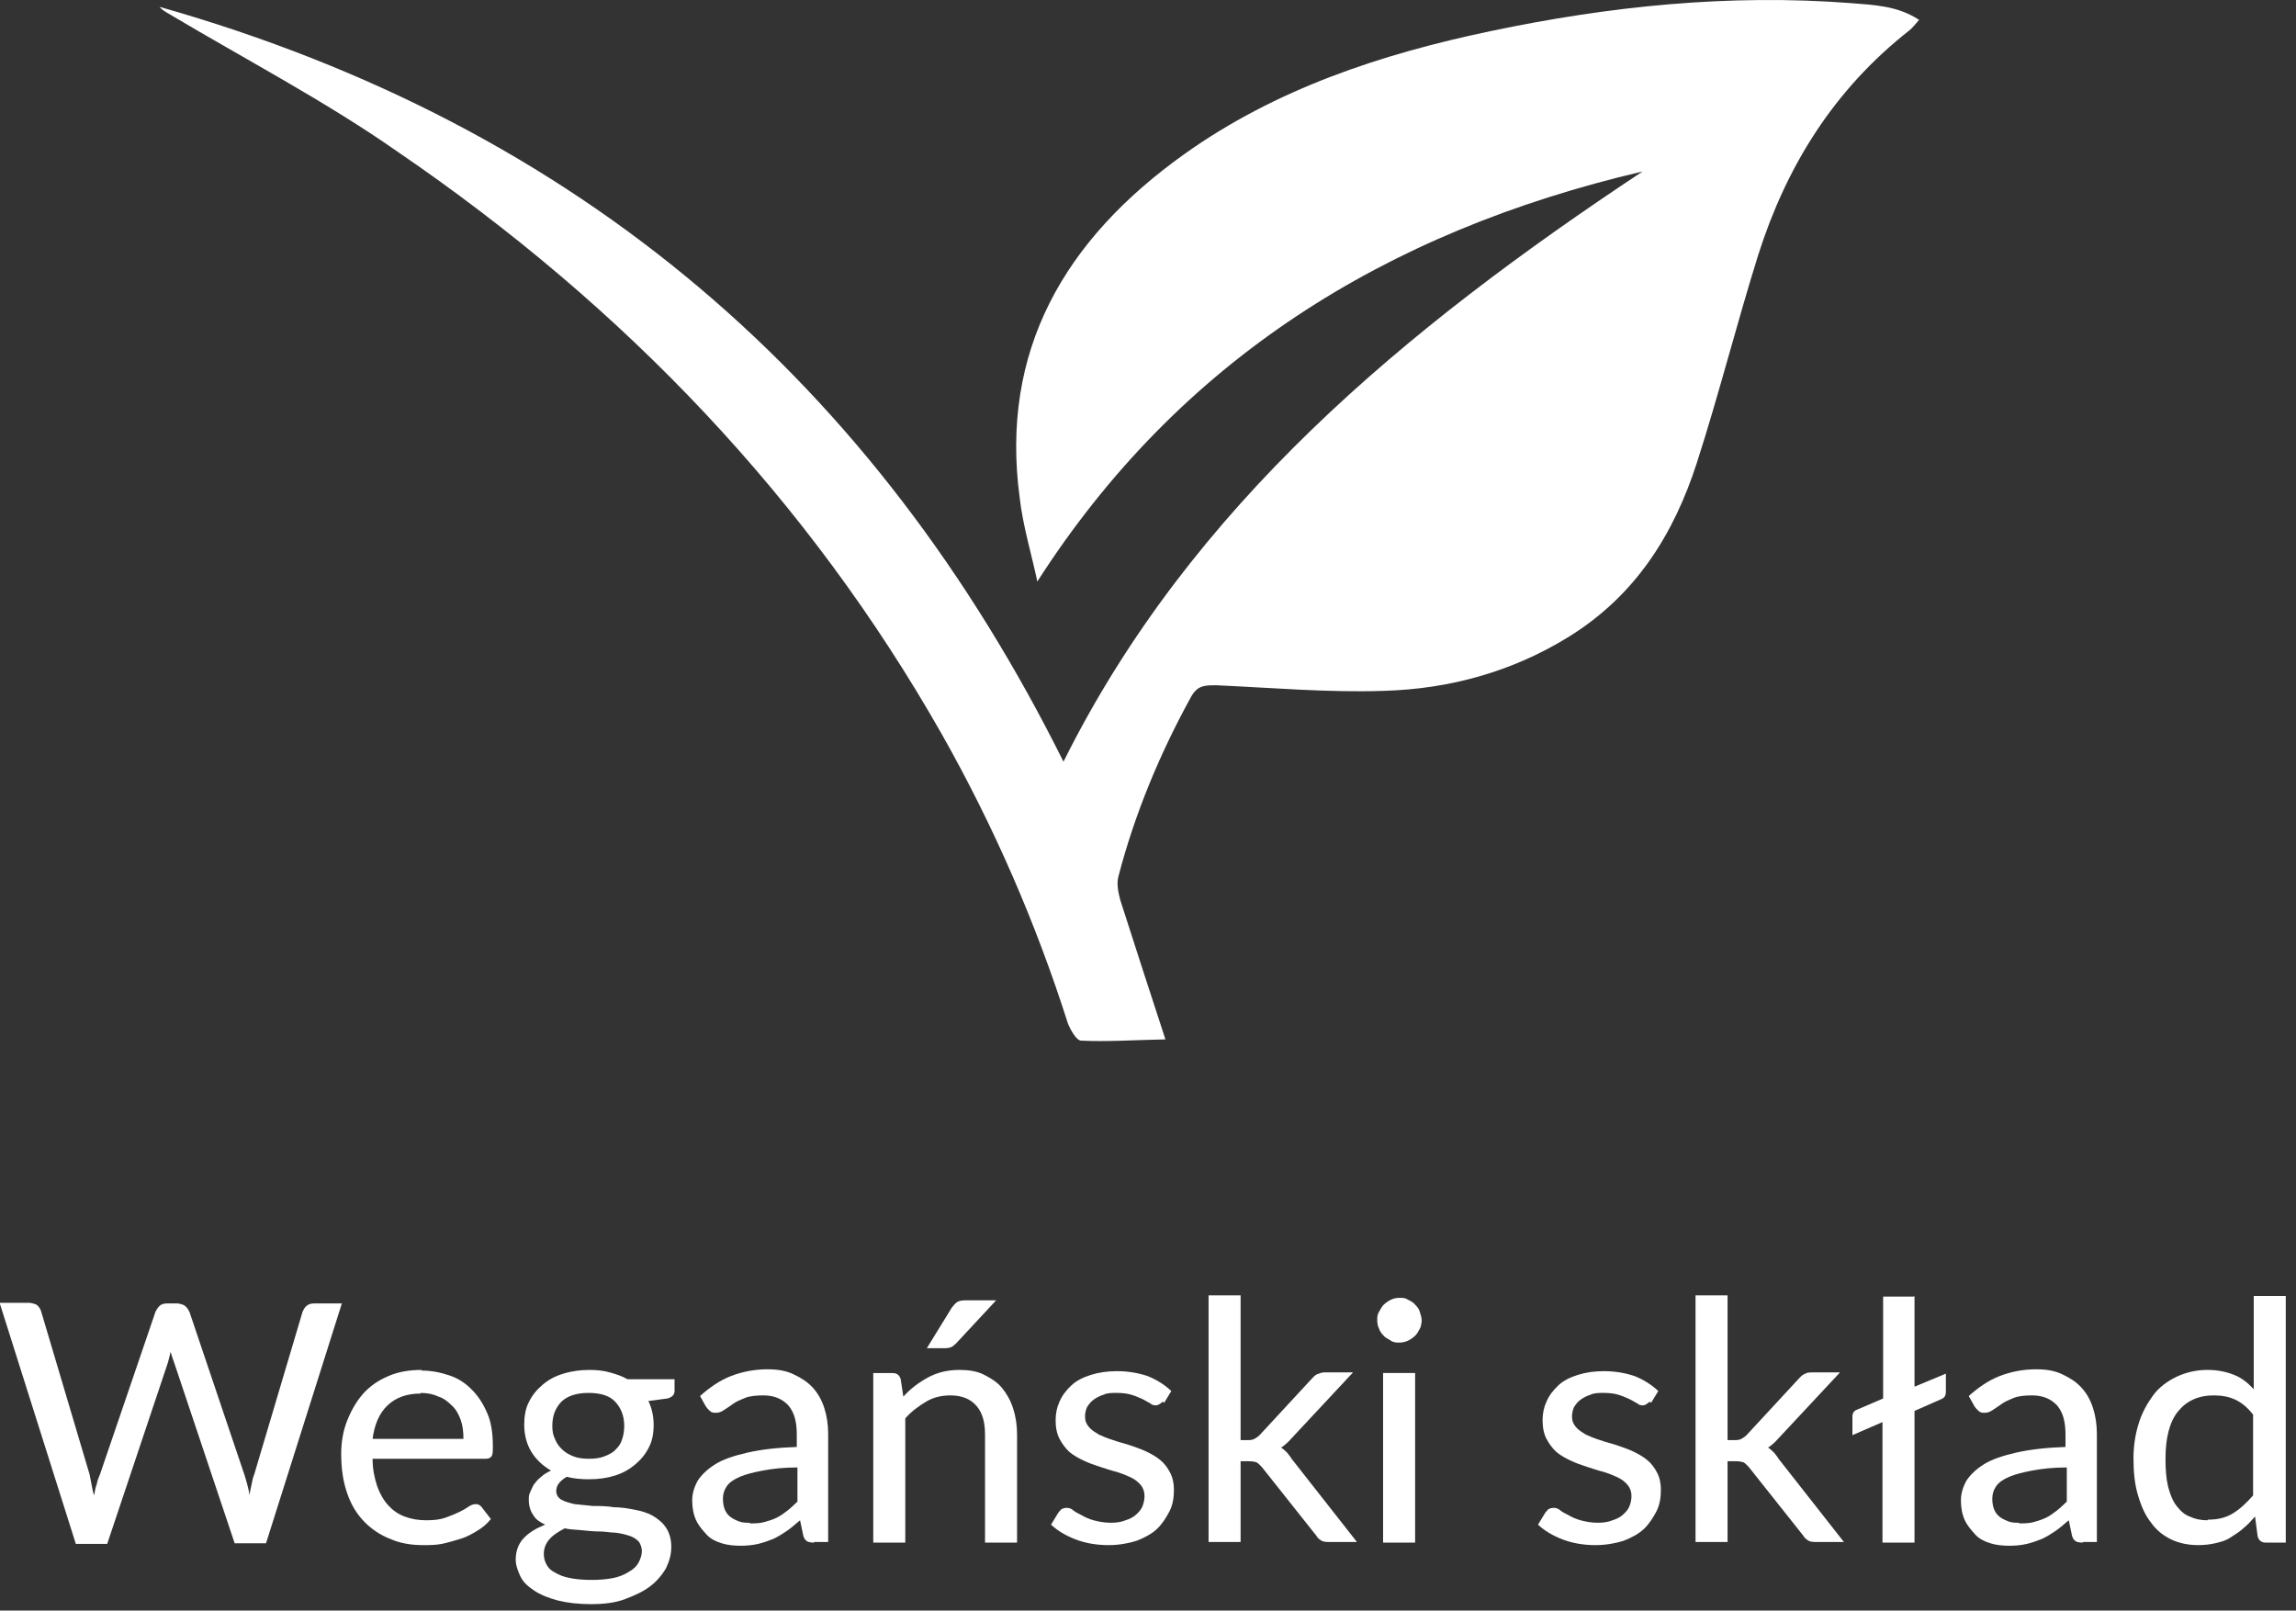
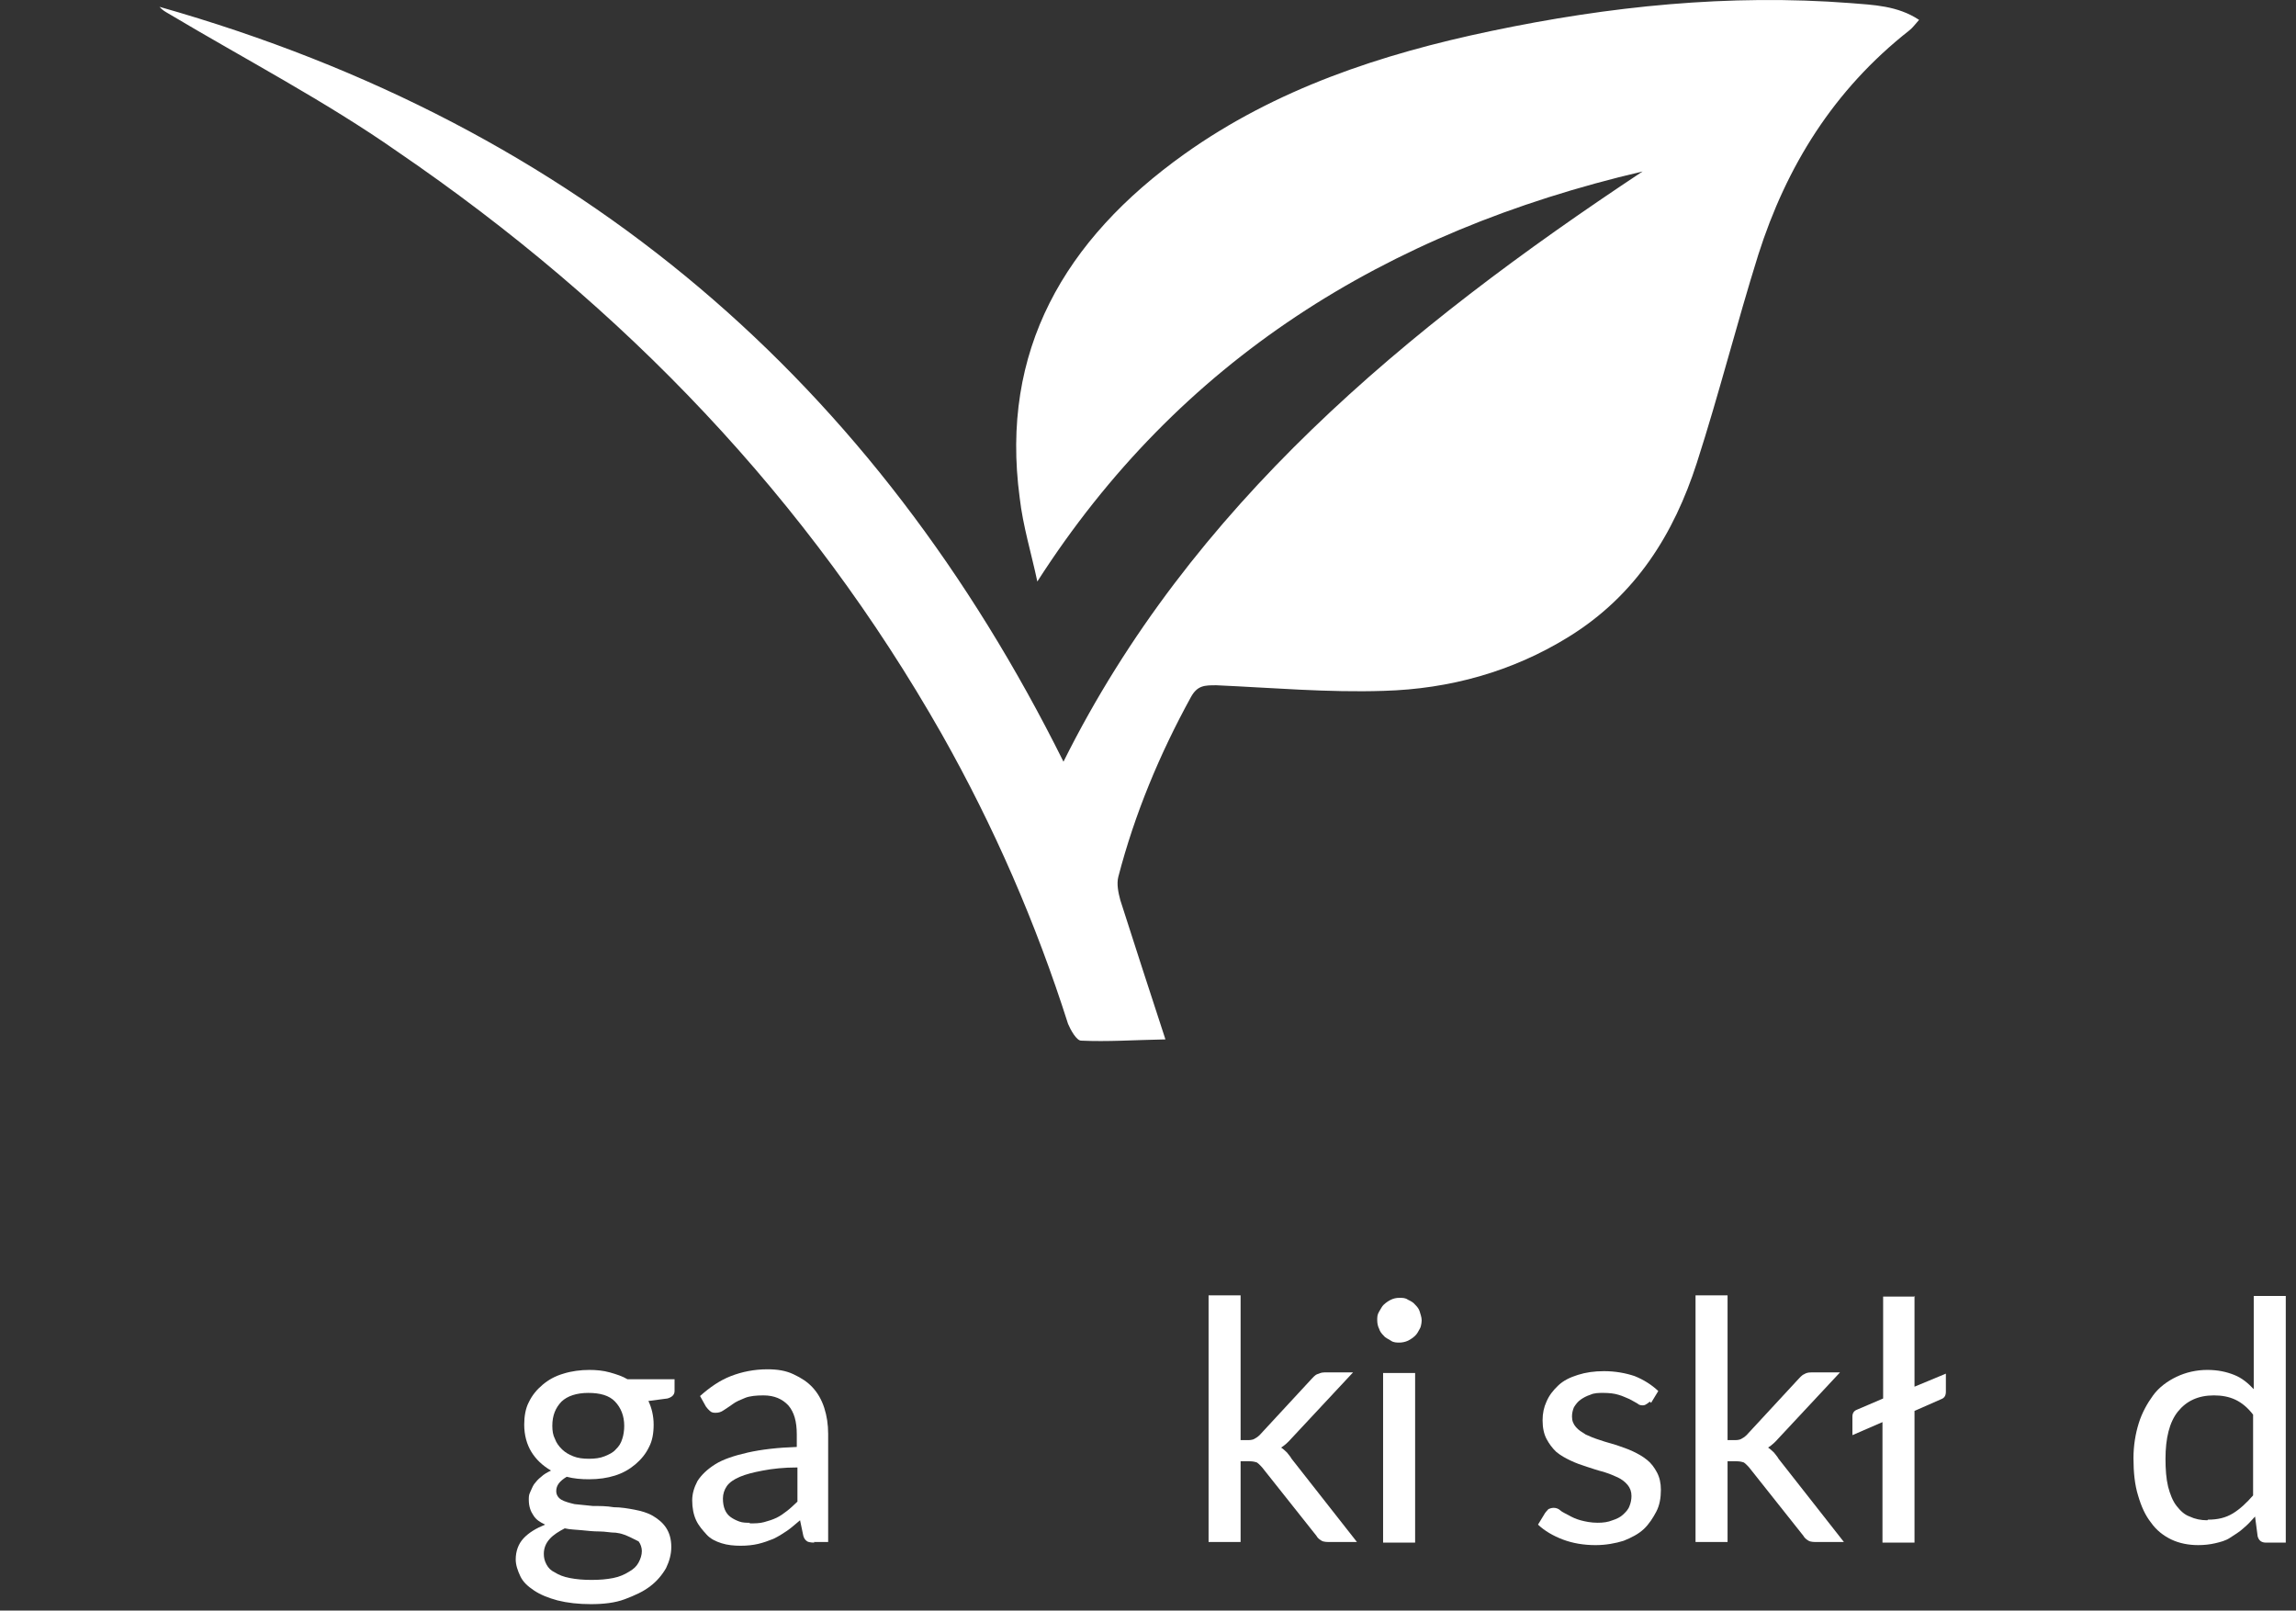
<svg xmlns="http://www.w3.org/2000/svg" width="211" height="148" viewBox="0 0 211 148" fill="none">
  <rect x="0" y="0" width="211" height="148" fill="#333333" stroke="none" />
-   <path d="M0 119.718H2.703C2.703 119.718 3.244 119.775 3.424 119.947C3.604 120.118 3.724 120.289 3.784 120.518L8.229 135.475C8.289 135.761 8.35 136.046 8.41 136.389C8.47 136.731 8.53 137.074 8.65 137.416C8.71 137.074 8.77 136.674 8.89 136.389C8.95 136.046 9.07 135.761 9.191 135.475L14.296 120.518C14.296 120.518 14.476 120.175 14.657 120.004C14.837 119.832 15.077 119.775 15.378 119.775H16.339C16.339 119.775 16.819 119.832 16.999 120.004C17.18 120.118 17.3 120.346 17.42 120.575L22.466 135.532C22.646 136.103 22.826 136.731 22.946 137.416C22.946 137.074 23.066 136.731 23.126 136.389C23.186 136.046 23.247 135.761 23.367 135.475L27.812 120.518C27.812 120.518 27.992 120.118 28.172 120.004C28.352 119.832 28.593 119.775 28.893 119.775H31.416L24.448 141.812H21.565L16.038 125.313C16.038 125.313 15.918 124.971 15.858 124.799C15.798 124.628 15.738 124.4 15.678 124.228C15.558 124.685 15.498 125.028 15.378 125.37L9.851 141.869H6.968L0 119.832L0 119.718Z" fill="white" />
-   <path d="M38.684 125.941C39.645 125.941 40.486 126.113 41.327 126.398C42.168 126.684 42.829 127.14 43.43 127.768C44.03 128.396 44.451 129.081 44.811 129.938C45.172 130.794 45.292 131.822 45.292 132.906C45.292 133.363 45.292 133.649 45.172 133.82C45.051 133.991 44.871 134.048 44.631 134.048H34.239C34.239 135.019 34.419 135.818 34.66 136.56C34.9 137.245 35.26 137.873 35.681 138.33C36.101 138.787 36.582 139.129 37.182 139.358C37.783 139.586 38.444 139.7 39.165 139.7C39.825 139.7 40.426 139.643 40.907 139.472C41.387 139.301 41.808 139.129 42.168 138.958C42.529 138.787 42.829 138.616 43.069 138.444C43.309 138.273 43.55 138.216 43.73 138.216C43.97 138.216 44.151 138.33 44.271 138.501L45.112 139.586C44.751 140.043 44.331 140.385 43.85 140.671C43.37 140.956 42.889 141.242 42.288 141.413C41.748 141.584 41.147 141.756 40.606 141.87C40.006 141.984 39.465 141.984 38.864 141.984C37.783 141.984 36.762 141.813 35.861 141.413C34.96 141.07 34.119 140.5 33.458 139.814C32.797 139.129 32.257 138.273 31.896 137.188C31.536 136.161 31.356 134.962 31.356 133.592C31.356 132.507 31.536 131.479 31.896 130.566C32.257 129.652 32.737 128.796 33.338 128.111C33.939 127.426 34.72 126.855 35.681 126.455C36.582 126.056 37.603 125.884 38.804 125.884L38.684 125.941ZM38.684 128.054C37.423 128.054 36.402 128.396 35.621 129.138C34.84 129.881 34.419 130.908 34.239 132.221H42.589C42.589 131.593 42.529 131.022 42.348 130.509C42.168 129.995 41.928 129.538 41.568 129.196C41.207 128.853 40.847 128.51 40.306 128.339C39.825 128.111 39.285 127.997 38.624 127.997L38.684 128.054Z" fill="white" />
-   <path d="M54.122 125.884C54.783 125.884 55.443 125.941 56.044 126.113C56.645 126.284 57.185 126.455 57.666 126.741H61.991V127.825C61.991 128.168 61.751 128.396 61.33 128.51L59.588 128.739C59.888 129.367 60.069 130.109 60.069 130.908C60.069 131.708 59.949 132.393 59.648 132.964C59.348 133.592 58.927 134.105 58.387 134.562C57.846 135.019 57.245 135.361 56.525 135.59C55.804 135.818 55.023 135.932 54.122 135.932C53.401 135.932 52.74 135.875 52.08 135.704C51.419 136.104 51.118 136.503 51.118 137.017C51.118 137.36 51.299 137.645 51.599 137.816C51.899 137.988 52.32 138.102 52.8 138.216C53.281 138.273 53.882 138.33 54.482 138.387C55.083 138.387 55.744 138.387 56.404 138.501C57.065 138.501 57.726 138.616 58.327 138.73C58.927 138.844 59.528 139.015 60.009 139.301C60.489 139.586 60.91 139.929 61.21 140.385C61.51 140.842 61.691 141.413 61.691 142.155C61.691 142.84 61.51 143.468 61.21 144.096C60.849 144.724 60.369 145.295 59.768 145.752C59.108 146.266 58.327 146.608 57.426 146.951C56.525 147.293 55.443 147.408 54.302 147.408C53.161 147.408 52.14 147.293 51.239 147.065C50.398 146.837 49.677 146.551 49.076 146.152C48.475 145.752 48.055 145.352 47.815 144.838C47.574 144.325 47.394 143.811 47.394 143.297C47.394 142.555 47.634 141.87 48.115 141.356C48.596 140.842 49.256 140.442 50.097 140.1C49.617 139.872 49.256 139.643 49.016 139.244C48.776 138.901 48.596 138.444 48.596 137.816C48.596 137.588 48.596 137.36 48.716 137.131C48.836 136.903 48.896 136.674 49.076 136.389C49.256 136.161 49.437 135.932 49.737 135.704C49.977 135.476 50.278 135.304 50.638 135.133C49.857 134.676 49.256 134.105 48.836 133.42C48.415 132.735 48.175 131.879 48.175 130.908C48.175 130.166 48.295 129.424 48.596 128.853C48.896 128.225 49.316 127.711 49.857 127.254C50.398 126.798 50.998 126.455 51.779 126.227C52.5 125.998 53.341 125.884 54.182 125.884H54.122ZM58.987 142.555C58.987 142.212 58.867 141.87 58.687 141.641C58.447 141.413 58.206 141.242 57.846 141.128C57.486 141.013 57.065 140.899 56.585 140.842C56.104 140.842 55.624 140.728 55.083 140.728C54.542 140.728 54.002 140.671 53.461 140.614C52.92 140.557 52.38 140.557 51.899 140.442C51.359 140.728 50.878 141.013 50.518 141.413C50.157 141.813 49.977 142.269 49.977 142.783C49.977 143.126 50.037 143.411 50.217 143.754C50.398 144.096 50.638 144.325 50.998 144.496C51.359 144.724 51.779 144.896 52.38 145.01C52.981 145.124 53.581 145.181 54.362 145.181C55.143 145.181 55.744 145.124 56.344 145.01C56.945 144.896 57.426 144.667 57.786 144.439C58.206 144.21 58.507 143.925 58.687 143.582C58.867 143.24 58.987 142.897 58.987 142.498V142.555ZM54.122 134.048C54.663 134.048 55.143 133.991 55.563 133.82C55.984 133.649 56.344 133.477 56.585 133.192C56.885 132.906 57.065 132.621 57.185 132.221C57.306 131.879 57.366 131.422 57.366 131.022C57.366 130.109 57.065 129.367 56.525 128.796C55.984 128.225 55.143 127.997 54.062 127.997C52.981 127.997 52.14 128.282 51.599 128.796C51.058 129.367 50.758 130.052 50.758 131.022C50.758 131.479 50.818 131.879 50.998 132.221C51.118 132.564 51.359 132.906 51.659 133.192C51.959 133.477 52.26 133.649 52.68 133.82C53.101 133.991 53.581 134.048 54.122 134.048Z" fill="white" />
+   <path d="M54.122 125.884C54.783 125.884 55.443 125.941 56.044 126.113C56.645 126.284 57.185 126.455 57.666 126.741H61.991V127.825C61.991 128.168 61.751 128.396 61.33 128.51L59.588 128.739C59.888 129.367 60.069 130.109 60.069 130.908C60.069 131.708 59.949 132.393 59.648 132.964C59.348 133.592 58.927 134.105 58.387 134.562C57.846 135.019 57.245 135.361 56.525 135.59C55.804 135.818 55.023 135.932 54.122 135.932C53.401 135.932 52.74 135.875 52.08 135.704C51.419 136.104 51.118 136.503 51.118 137.017C51.118 137.36 51.299 137.645 51.599 137.816C51.899 137.988 52.32 138.102 52.8 138.216C53.281 138.273 53.882 138.33 54.482 138.387C55.083 138.387 55.744 138.387 56.404 138.501C57.065 138.501 57.726 138.616 58.327 138.73C58.927 138.844 59.528 139.015 60.009 139.301C60.489 139.586 60.91 139.929 61.21 140.385C61.51 140.842 61.691 141.413 61.691 142.155C61.691 142.84 61.51 143.468 61.21 144.096C60.849 144.724 60.369 145.295 59.768 145.752C59.108 146.266 58.327 146.608 57.426 146.951C56.525 147.293 55.443 147.408 54.302 147.408C53.161 147.408 52.14 147.293 51.239 147.065C50.398 146.837 49.677 146.551 49.076 146.152C48.475 145.752 48.055 145.352 47.815 144.838C47.574 144.325 47.394 143.811 47.394 143.297C47.394 142.555 47.634 141.87 48.115 141.356C48.596 140.842 49.256 140.442 50.097 140.1C49.617 139.872 49.256 139.643 49.016 139.244C48.776 138.901 48.596 138.444 48.596 137.816C48.596 137.588 48.596 137.36 48.716 137.131C48.836 136.903 48.896 136.674 49.076 136.389C49.256 136.161 49.437 135.932 49.737 135.704C49.977 135.476 50.278 135.304 50.638 135.133C49.857 134.676 49.256 134.105 48.836 133.42C48.415 132.735 48.175 131.879 48.175 130.908C48.175 130.166 48.295 129.424 48.596 128.853C48.896 128.225 49.316 127.711 49.857 127.254C50.398 126.798 50.998 126.455 51.779 126.227C52.5 125.998 53.341 125.884 54.182 125.884H54.122ZM58.987 142.555C58.987 142.212 58.867 141.87 58.687 141.641C57.486 141.013 57.065 140.899 56.585 140.842C56.104 140.842 55.624 140.728 55.083 140.728C54.542 140.728 54.002 140.671 53.461 140.614C52.92 140.557 52.38 140.557 51.899 140.442C51.359 140.728 50.878 141.013 50.518 141.413C50.157 141.813 49.977 142.269 49.977 142.783C49.977 143.126 50.037 143.411 50.217 143.754C50.398 144.096 50.638 144.325 50.998 144.496C51.359 144.724 51.779 144.896 52.38 145.01C52.981 145.124 53.581 145.181 54.362 145.181C55.143 145.181 55.744 145.124 56.344 145.01C56.945 144.896 57.426 144.667 57.786 144.439C58.206 144.21 58.507 143.925 58.687 143.582C58.867 143.24 58.987 142.897 58.987 142.498V142.555ZM54.122 134.048C54.663 134.048 55.143 133.991 55.563 133.82C55.984 133.649 56.344 133.477 56.585 133.192C56.885 132.906 57.065 132.621 57.185 132.221C57.306 131.879 57.366 131.422 57.366 131.022C57.366 130.109 57.065 129.367 56.525 128.796C55.984 128.225 55.143 127.997 54.062 127.997C52.981 127.997 52.14 128.282 51.599 128.796C51.058 129.367 50.758 130.052 50.758 131.022C50.758 131.479 50.818 131.879 50.998 132.221C51.118 132.564 51.359 132.906 51.659 133.192C51.959 133.477 52.26 133.649 52.68 133.82C53.101 133.991 53.581 134.048 54.122 134.048Z" fill="white" />
  <path d="M74.846 141.755C74.846 141.755 74.365 141.755 74.185 141.641C74.005 141.527 73.884 141.356 73.824 141.127L73.524 139.7C73.103 140.043 72.743 140.385 72.323 140.671C71.902 140.956 71.542 141.185 71.061 141.413C70.641 141.584 70.16 141.755 69.68 141.87C69.199 141.984 68.659 142.041 68.058 142.041C67.457 142.041 66.856 141.984 66.316 141.813C65.775 141.641 65.295 141.413 64.934 141.013C64.574 140.614 64.213 140.214 63.973 139.7C63.733 139.186 63.613 138.558 63.613 137.873C63.613 137.245 63.793 136.674 64.093 136.103C64.454 135.533 64.994 135.019 65.715 134.562C66.436 134.105 67.457 133.763 68.719 133.477C69.98 133.192 71.482 133.021 73.224 132.963V131.822C73.224 130.623 72.983 129.766 72.443 129.138C71.902 128.568 71.181 128.225 70.16 128.225C69.499 128.225 68.899 128.282 68.478 128.453C68.058 128.625 67.637 128.796 67.337 129.024C67.037 129.253 66.736 129.424 66.496 129.595C66.256 129.766 66.015 129.823 65.775 129.823C65.595 129.823 65.415 129.823 65.235 129.652C65.114 129.538 64.994 129.424 64.874 129.253L64.334 128.282C65.235 127.483 66.136 126.855 67.157 126.455C68.178 126.056 69.319 125.827 70.521 125.827C71.422 125.827 72.203 125.941 72.923 126.284C73.644 126.626 74.185 126.969 74.665 127.483C75.146 127.997 75.506 128.625 75.747 129.367C75.987 130.109 76.107 130.908 76.107 131.765V141.698H74.785L74.846 141.755ZM68.899 139.986C69.379 139.986 69.8 139.986 70.22 139.871C70.641 139.757 71.001 139.643 71.362 139.472C71.722 139.301 72.022 139.072 72.323 138.844C72.623 138.615 72.923 138.33 73.284 137.987V134.847C72.022 134.847 71.001 134.962 70.1 135.133C69.199 135.304 68.538 135.475 67.998 135.704C67.457 135.932 67.037 136.218 66.796 136.56C66.556 136.903 66.436 137.302 66.436 137.702C66.436 138.102 66.496 138.444 66.616 138.73C66.736 139.015 66.916 139.243 67.157 139.415C67.397 139.586 67.637 139.7 67.938 139.814C68.238 139.929 68.598 139.929 68.899 139.929V139.986Z" fill="white" />
-   <path d="M80.252 141.755V126.17H81.994C82.414 126.17 82.654 126.341 82.775 126.741L83.015 128.339C83.676 127.597 84.457 127.026 85.297 126.569C86.138 126.113 87.1 125.884 88.181 125.884C89.022 125.884 89.803 125.998 90.463 126.341C91.124 126.683 91.665 127.026 92.085 127.54C92.506 128.054 92.866 128.682 93.106 129.424C93.347 130.166 93.467 130.965 93.467 131.822V141.755H90.523V131.822C90.523 130.68 90.283 129.823 89.743 129.195C89.202 128.567 88.421 128.225 87.34 128.225C86.559 128.225 85.778 128.396 85.117 128.796C84.457 129.195 83.796 129.652 83.195 130.337V141.755H80.252ZM91.545 119.49L87.88 123.429C87.88 123.429 87.58 123.715 87.46 123.772C87.34 123.829 87.1 123.886 86.919 123.886H85.177L87.46 120.175C87.46 120.175 87.76 119.775 87.941 119.661C88.121 119.547 88.361 119.49 88.721 119.49H91.605H91.545Z" fill="white" />
-   <path d="M106.862 128.796C106.862 128.796 106.502 129.138 106.261 129.138C106.081 129.138 105.901 129.138 105.721 128.967C105.541 128.853 105.3 128.739 105 128.567C104.7 128.453 104.399 128.282 103.979 128.168C103.618 128.054 103.138 127.996 102.597 127.996C102.177 127.996 101.756 127.996 101.396 128.168C101.035 128.282 100.735 128.453 100.495 128.624C100.255 128.796 100.074 129.024 99.894 129.31C99.774 129.595 99.714 129.88 99.714 130.166C99.714 130.566 99.834 130.851 100.074 131.136C100.315 131.422 100.615 131.593 100.975 131.822C101.336 131.993 101.756 132.164 102.297 132.335C102.777 132.507 103.258 132.621 103.799 132.792C104.279 132.963 104.82 133.135 105.3 133.363C105.781 133.591 106.201 133.82 106.622 134.162C106.982 134.448 107.283 134.847 107.523 135.304C107.763 135.761 107.883 136.275 107.883 136.903C107.883 137.645 107.763 138.33 107.463 138.901C107.162 139.472 106.802 140.043 106.322 140.499C105.841 140.956 105.18 141.299 104.459 141.584C103.739 141.812 102.838 141.984 101.876 141.984C100.795 141.984 99.774 141.812 98.873 141.47C97.972 141.127 97.191 140.671 96.59 140.1L97.251 139.015C97.251 139.015 97.431 138.787 97.552 138.672C97.672 138.615 97.852 138.558 98.032 138.558C98.212 138.558 98.453 138.615 98.633 138.787C98.813 138.958 99.113 139.072 99.414 139.243C99.714 139.415 100.074 139.586 100.495 139.7C100.915 139.814 101.456 139.928 102.057 139.928C102.597 139.928 103.018 139.871 103.438 139.7C103.799 139.586 104.159 139.415 104.399 139.186C104.64 138.958 104.88 138.73 105 138.387C105.12 138.102 105.18 137.759 105.18 137.474C105.18 137.074 105.06 136.731 104.82 136.446C104.58 136.16 104.279 135.932 103.919 135.761C103.558 135.59 103.138 135.418 102.597 135.247C102.117 135.133 101.636 134.962 101.096 134.79C100.555 134.619 100.074 134.448 99.594 134.219C99.113 133.991 98.693 133.763 98.272 133.42C97.912 133.078 97.612 132.678 97.371 132.221C97.131 131.764 97.011 131.194 97.011 130.508C97.011 129.88 97.131 129.31 97.371 128.796C97.612 128.225 97.972 127.768 98.453 127.311C98.933 126.855 99.534 126.569 100.255 126.341C100.975 126.112 101.756 125.998 102.657 125.998C103.678 125.998 104.64 126.17 105.481 126.455C106.322 126.798 107.042 127.254 107.643 127.825L106.982 128.91L106.862 128.796Z" fill="white" />
  <path d="M114.01 119.091V132.336H114.731C114.731 132.336 115.092 132.336 115.272 132.221C115.392 132.164 115.572 132.05 115.752 131.879L120.558 126.684C120.558 126.684 120.858 126.341 121.038 126.284C121.219 126.227 121.399 126.113 121.699 126.113H124.342L118.696 132.164C118.395 132.507 118.095 132.792 117.735 133.021C117.915 133.135 118.095 133.306 118.275 133.477C118.395 133.649 118.576 133.82 118.696 134.048L124.703 141.698H122.06C122.06 141.698 121.639 141.698 121.459 141.584C121.279 141.47 121.098 141.356 120.978 141.128L115.993 134.848C115.993 134.848 115.692 134.505 115.512 134.391C115.332 134.334 115.152 134.277 114.791 134.277H114.01V141.698H111.067V119.033H114.01V119.091Z" fill="white" />
  <path d="M130.649 121.317C130.649 121.317 130.649 121.831 130.469 122.116C130.349 122.344 130.229 122.573 130.049 122.744C129.868 122.915 129.628 123.087 129.388 123.201C129.148 123.315 128.847 123.372 128.607 123.372C128.367 123.372 128.066 123.372 127.826 123.201C127.586 123.029 127.346 122.972 127.165 122.744C126.985 122.573 126.805 122.344 126.745 122.116C126.625 121.888 126.565 121.602 126.565 121.317C126.565 121.031 126.565 120.803 126.745 120.517C126.925 120.232 126.985 120.061 127.165 119.889C127.346 119.718 127.586 119.547 127.826 119.433C128.066 119.319 128.307 119.261 128.607 119.261C128.907 119.261 129.148 119.261 129.388 119.433C129.628 119.547 129.868 119.661 130.049 119.889C130.229 120.061 130.409 120.289 130.469 120.517C130.529 120.746 130.649 121.031 130.649 121.317ZM130.049 126.169V141.755H127.105V126.169H130.049Z" fill="white" />
  <path d="M151.613 128.796C151.613 128.796 151.253 129.138 151.013 129.138C150.832 129.138 150.652 129.138 150.472 128.967C150.292 128.853 150.052 128.739 149.751 128.567C149.451 128.453 149.15 128.282 148.73 128.168C148.37 128.054 147.889 127.996 147.348 127.996C146.928 127.996 146.507 127.996 146.147 128.168C145.787 128.282 145.486 128.453 145.246 128.624C145.006 128.796 144.826 129.024 144.645 129.31C144.525 129.595 144.465 129.88 144.465 130.166C144.465 130.566 144.585 130.851 144.826 131.136C145.066 131.422 145.366 131.593 145.727 131.822C146.087 131.993 146.507 132.164 147.048 132.335C147.529 132.507 148.009 132.621 148.55 132.792C149.03 132.963 149.571 133.135 150.052 133.363C150.532 133.591 150.953 133.82 151.373 134.162C151.733 134.448 152.034 134.847 152.274 135.304C152.514 135.761 152.634 136.275 152.634 136.903C152.634 137.645 152.514 138.33 152.214 138.901C151.914 139.472 151.553 140.043 151.073 140.499C150.592 140.956 149.931 141.299 149.211 141.584C148.49 141.812 147.589 141.984 146.628 141.984C145.546 141.984 144.525 141.812 143.624 141.47C142.723 141.127 141.942 140.671 141.342 140.1L142.002 139.015C142.002 139.015 142.183 138.787 142.303 138.672C142.423 138.615 142.603 138.558 142.783 138.558C142.963 138.558 143.204 138.615 143.384 138.787C143.564 138.958 143.864 139.072 144.165 139.243C144.465 139.415 144.826 139.586 145.246 139.7C145.666 139.814 146.207 139.928 146.808 139.928C147.348 139.928 147.769 139.871 148.189 139.7C148.55 139.586 148.91 139.415 149.15 139.186C149.391 138.958 149.631 138.73 149.751 138.387C149.871 138.102 149.931 137.759 149.931 137.474C149.931 137.074 149.811 136.731 149.571 136.446C149.331 136.16 149.03 135.932 148.67 135.761C148.31 135.59 147.889 135.418 147.348 135.247C146.868 135.133 146.387 134.962 145.847 134.79C145.306 134.619 144.826 134.448 144.345 134.219C143.864 133.991 143.444 133.763 143.023 133.42C142.663 133.078 142.363 132.678 142.122 132.221C141.882 131.764 141.762 131.194 141.762 130.508C141.762 129.88 141.882 129.31 142.122 128.796C142.363 128.225 142.723 127.768 143.204 127.311C143.684 126.855 144.285 126.569 145.006 126.341C145.727 126.112 146.507 125.998 147.408 125.998C148.43 125.998 149.391 126.17 150.232 126.455C151.073 126.798 151.793 127.254 152.394 127.825L151.733 128.91L151.613 128.796Z" fill="white" />
  <path d="M158.761 119.091V132.336H159.482C159.482 132.336 159.843 132.336 160.023 132.221C160.143 132.164 160.323 132.05 160.503 131.879L165.309 126.684C165.309 126.684 165.609 126.341 165.79 126.284C165.97 126.17 166.15 126.113 166.45 126.113H169.093L163.447 132.164C163.146 132.507 162.846 132.792 162.486 133.021C162.666 133.135 162.846 133.306 163.026 133.477C163.146 133.649 163.327 133.82 163.447 134.048L169.454 141.698H166.811C166.811 141.698 166.39 141.698 166.21 141.584C166.03 141.47 165.85 141.356 165.729 141.128L160.744 134.848C160.744 134.848 160.443 134.505 160.263 134.391C160.083 134.334 159.903 134.277 159.542 134.277H158.761V141.698H155.818V119.033H158.761V119.091Z" fill="white" />
  <path d="M175.941 119.09V127.425L178.824 126.226V127.882C178.824 128.225 178.704 128.453 178.404 128.567L175.941 129.652V141.755H172.998V130.68L170.235 131.878V130.166C170.235 129.88 170.355 129.652 170.655 129.538L173.058 128.51V119.147H176.001L175.941 119.09Z" fill="white" />
-   <path d="M191.439 141.755C191.439 141.755 190.958 141.755 190.778 141.641C190.598 141.527 190.478 141.356 190.418 141.127L190.117 139.7C189.697 140.043 189.336 140.385 188.916 140.671C188.495 140.956 188.135 141.185 187.654 141.413C187.234 141.584 186.753 141.755 186.273 141.87C185.792 141.984 185.252 142.041 184.651 142.041C184.05 142.041 183.45 141.984 182.909 141.813C182.368 141.641 181.888 141.413 181.527 141.013C181.167 140.614 180.807 140.214 180.566 139.7C180.326 139.186 180.206 138.558 180.206 137.873C180.206 137.245 180.386 136.674 180.686 136.103C181.047 135.533 181.588 135.019 182.308 134.562C183.029 134.105 184.05 133.763 185.312 133.477C186.573 133.192 188.075 133.021 189.817 132.963V131.822C189.817 130.623 189.577 129.766 189.036 129.138C188.495 128.568 187.775 128.225 186.753 128.225C186.093 128.225 185.492 128.282 185.071 128.453C184.651 128.625 184.231 128.796 183.93 129.024C183.63 129.253 183.329 129.424 183.089 129.595C182.849 129.766 182.609 129.823 182.368 129.823C182.188 129.823 182.008 129.823 181.828 129.652C181.708 129.538 181.588 129.424 181.467 129.253L180.927 128.282C181.828 127.483 182.729 126.855 183.75 126.455C184.771 126.056 185.912 125.827 187.114 125.827C188.015 125.827 188.796 125.941 189.517 126.284C190.237 126.626 190.778 126.969 191.259 127.483C191.739 127.997 192.1 128.625 192.34 129.367C192.58 130.109 192.7 130.908 192.7 131.765V141.698H191.379L191.439 141.755ZM185.552 139.986C186.033 139.986 186.453 139.986 186.874 139.871C187.294 139.757 187.654 139.643 188.015 139.472C188.375 139.301 188.676 139.072 188.976 138.844C189.276 138.615 189.577 138.33 189.937 137.987V134.847C188.676 134.847 187.654 134.962 186.753 135.133C185.852 135.304 185.192 135.475 184.651 135.704C184.11 135.932 183.69 136.218 183.45 136.56C183.209 136.903 183.089 137.302 183.089 137.702C183.089 138.102 183.149 138.444 183.269 138.73C183.39 139.015 183.57 139.243 183.81 139.415C184.05 139.586 184.291 139.7 184.591 139.814C184.891 139.929 185.252 139.929 185.552 139.929V139.986Z" fill="white" />
  <path d="M208.258 141.755C207.838 141.755 207.597 141.584 207.477 141.184L207.237 139.357C206.876 139.757 206.576 140.099 206.156 140.442C205.795 140.785 205.375 141.013 204.954 141.298C204.534 141.584 204.053 141.698 203.573 141.812C203.092 141.926 202.552 141.983 202.011 141.983C201.11 141.983 200.269 141.812 199.548 141.47C198.827 141.127 198.166 140.613 197.686 139.928C197.145 139.243 196.785 138.444 196.485 137.416C196.184 136.446 196.064 135.304 196.064 133.991C196.064 132.849 196.244 131.764 196.545 130.794C196.845 129.823 197.326 128.967 197.866 128.225C198.407 127.482 199.188 126.912 200.029 126.512C200.87 126.112 201.831 125.884 202.852 125.884C203.813 125.884 204.594 126.055 205.315 126.341C206.035 126.626 206.576 127.083 207.117 127.654V119.09H210.06V141.755H208.318H208.258ZM202.912 139.643C203.813 139.643 204.534 139.471 205.195 139.072C205.855 138.672 206.456 138.101 207.057 137.416V129.994C206.576 129.366 206.035 128.91 205.435 128.624C204.834 128.339 204.173 128.225 203.453 128.225C202.011 128.225 200.93 128.738 200.149 129.709C199.368 130.68 199.007 132.164 199.007 134.048C199.007 135.018 199.068 135.875 199.248 136.617C199.428 137.302 199.668 137.93 200.029 138.387C200.389 138.843 200.749 139.186 201.23 139.357C201.711 139.586 202.251 139.7 202.852 139.7L202.912 139.643Z" fill="white" />
  <path d="M97.732 69.992C109.445 46.471 129.148 30.2 150.952 15.756C127.285 21.294 108.364 33.111 95.329 53.436C94.788 50.867 94.007 48.355 93.707 45.729C91.905 32.255 97.792 22.036 108.844 14.157C117.254 8.163 126.925 4.966 137.017 2.853C147.889 0.57 158.882 -0.572 170.054 0.284C172.157 0.456 174.379 0.513 176.362 1.826C176.001 2.225 175.761 2.568 175.461 2.796C168.493 8.277 164.168 15.299 161.585 23.406C159.602 29.743 157.981 36.194 155.938 42.532C153.836 49.04 150.352 54.692 144.165 58.517C138.999 61.714 133.232 63.313 127.165 63.484C122.059 63.655 116.894 63.198 111.788 62.97C110.707 62.97 110.046 62.97 109.445 64.055C106.562 69.307 104.279 74.788 102.777 80.554C102.597 81.239 102.777 82.038 102.958 82.723C104.279 86.834 105.601 90.945 107.102 95.512C104.159 95.569 101.756 95.74 99.353 95.626C98.933 95.626 98.392 94.655 98.152 94.085C95.209 84.836 91.364 75.987 86.559 67.48C74.305 45.9 57.426 28.202 36.522 13.929C29.914 9.305 22.586 5.48 15.498 1.255C15.197 1.084 14.897 0.912 14.657 0.627C53.461 11.645 80.492 35.338 97.732 69.992Z" fill="white" />
</svg>